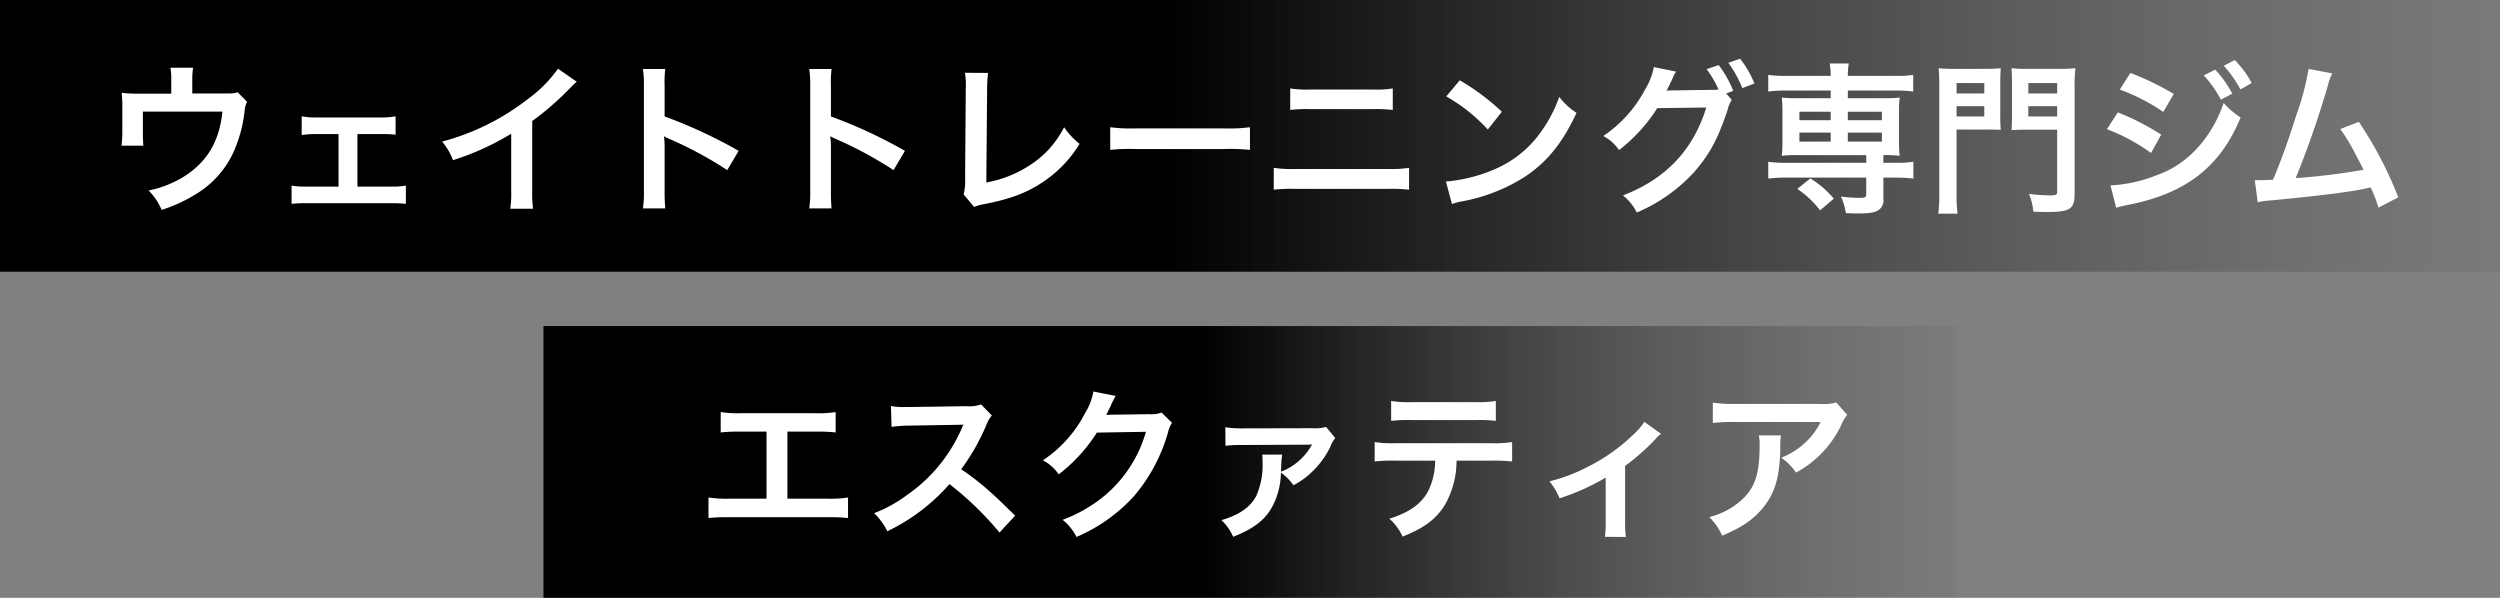
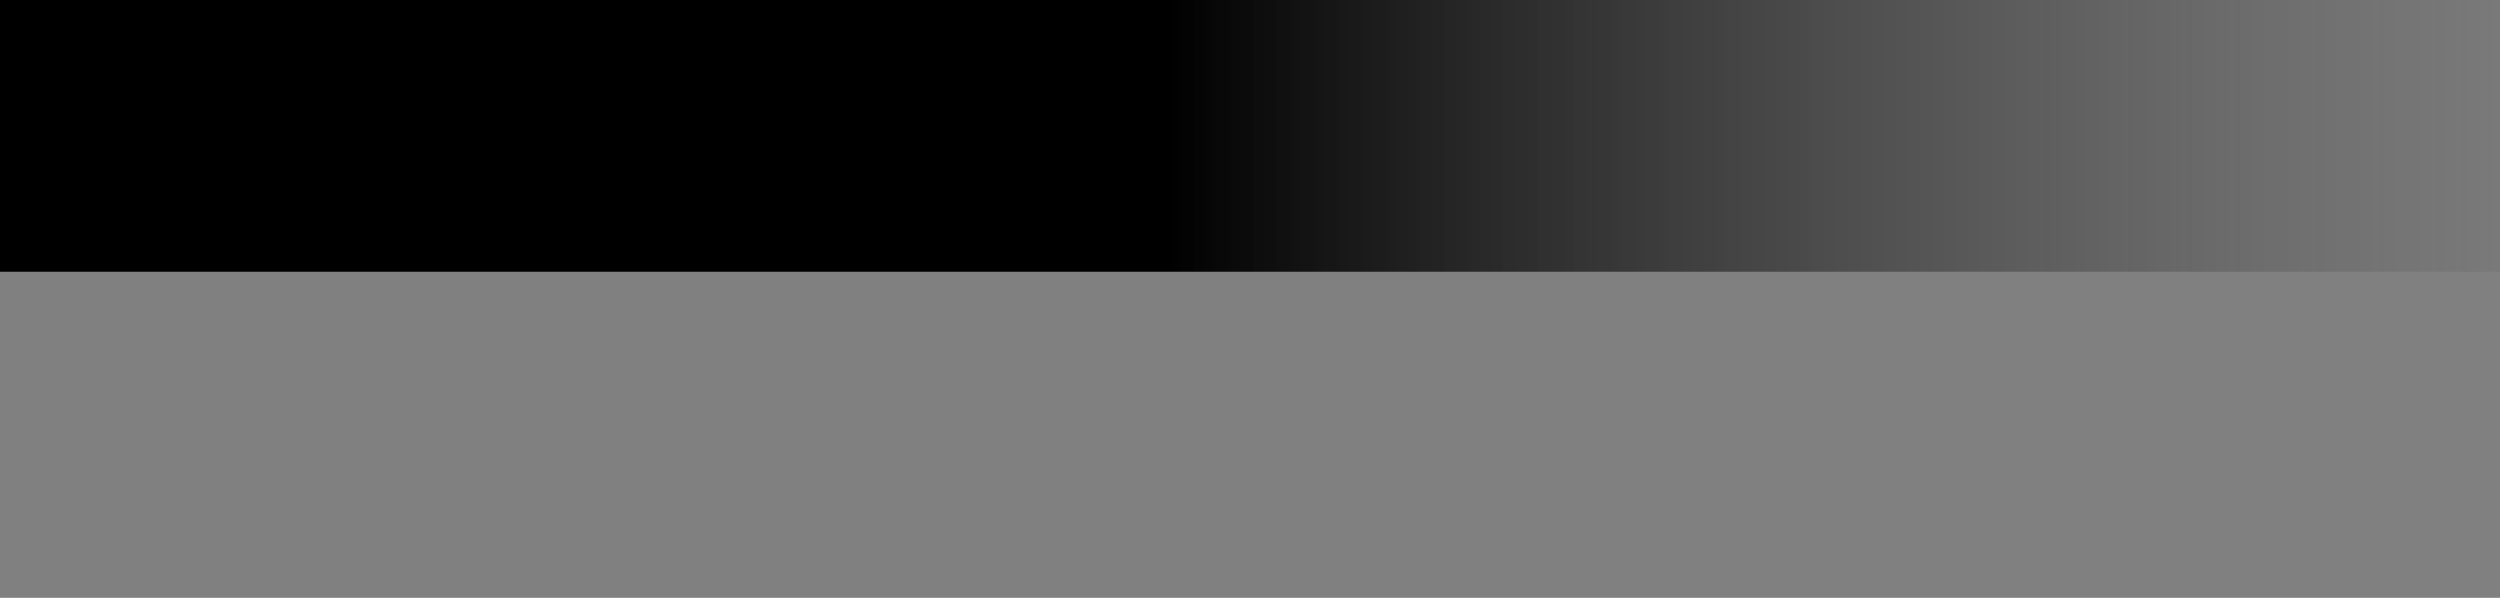
<svg xmlns="http://www.w3.org/2000/svg" xmlns:xlink="http://www.w3.org/1999/xlink" width="460" height="110" viewBox="0 0 460 110">
  <rect x="0" y="0" width="460" height="110" fill="#808080" stroke="none" />
  <defs>
    <linearGradient id="a" x1="0.467" y1="0.5" x2="1.069" y2="0.5" gradientUnits="objectBoundingBox">
      <stop offset="0" />
      <stop offset="1" stop-color="#545454" stop-opacity="0" />
    </linearGradient>
    <linearGradient id="b" x1="0.467" x2="1.053" xlink:href="#a" />
  </defs>
  <g transform="translate(-145 -380)">
    <rect width="460" height="50" transform="translate(145 380)" fill="url(#a)" />
-     <rect width="260" height="50" transform="translate(245 440)" fill="url(#b)" />
-     <path d="M-191.28-20.04c-.72.24-.72.24-2.94.24h-5.4v-2.58a13.721,13.721,0,0,1,.15-2.16h-4.17a11.558,11.558,0,0,1,.15,2.19v2.58h-5.88a23.336,23.336,0,0,1-3.24-.15,24.6,24.6,0,0,1,.12,2.85v4.35a22.321,22.321,0,0,1-.15,2.52h4.02c-.06-.66-.09-1.47-.09-2.4v-3.87h14.64c-.57,5.52-2.85,9.33-7.2,12.03a19.729,19.729,0,0,1-6.39,2.49,11,11,0,0,1,2.4,3.57,27.2,27.2,0,0,0,5.97-2.7,17.566,17.566,0,0,0,7.41-8.28,25.179,25.179,0,0,0,1.89-7.26,4.775,4.775,0,0,1,.45-1.65Zm22.05,7.71h4.29a20.281,20.281,0,0,1,2.73.12V-15.6a13.94,13.94,0,0,1-2.76.21h-11.79a13.81,13.81,0,0,1-2.73-.21v3.45a16.416,16.416,0,0,1,2.76-.18h4.02v9.66h-5.88a13.549,13.549,0,0,1-2.76-.18V.51a22.838,22.838,0,0,1,2.79-.12h15.45a23.473,23.473,0,0,1,2.79.12V-2.85a13.7,13.7,0,0,1-2.79.18h-6.12Zm36.9-12.03a24,24,0,0,1-5.58,5.61,43.813,43.813,0,0,1-15.75,7.8,11.284,11.284,0,0,1,2.01,3.42,48.606,48.606,0,0,0,10.71-4.86V-1.83a16.874,16.874,0,0,1-.18,3.24h4.2a22.693,22.693,0,0,1-.15-3.33V-14.73a53.05,53.05,0,0,0,7.08-6.18,12.358,12.358,0,0,1,1.11-1.05Zm19.74,25.71a32.982,32.982,0,0,1-.12-3.33V-9.9a15.51,15.51,0,0,0-.12-2.04,9.693,9.693,0,0,0,1.02.51A70.978,70.978,0,0,1-101.19-5.7l2.1-3.54a88.138,88.138,0,0,0-13.62-6.33v-5.58a20.111,20.111,0,0,1,.12-3.15h-4.11a19.283,19.283,0,0,1,.18,3.06V-2.01a20.21,20.21,0,0,1-.18,3.36Zm30.6,0a32.982,32.982,0,0,1-.12-3.33V-9.9a15.51,15.51,0,0,0-.12-2.04,9.692,9.692,0,0,0,1.02.51A70.978,70.978,0,0,1-70.59-5.7l2.1-3.54a88.138,88.138,0,0,0-13.62-6.33v-5.58a20.111,20.111,0,0,1,.12-3.15H-86.1a19.283,19.283,0,0,1,.18,3.06V-2.01a20.21,20.21,0,0,1-.18,3.36Zm24.54-24.96a14.593,14.593,0,0,1,.15,3.09l-.12,16.2a10.58,10.58,0,0,1-.27,3.09l1.92,2.31a8.6,8.6,0,0,1,1.8-.51c4.86-.93,7.92-2.1,10.92-4.11a22.366,22.366,0,0,0,6.69-6.99,14.092,14.092,0,0,1-2.85-3.06,17.728,17.728,0,0,1-6.12,6.87,21.577,21.577,0,0,1-8.19,3.3l.15-17.13a23.214,23.214,0,0,1,.18-3.03ZM-30.72-9.42a32.934,32.934,0,0,1,4.89-.15H-9.9a32.934,32.934,0,0,1,4.89.15v-4.17a29.461,29.461,0,0,1-4.86.21H-25.86a29.461,29.461,0,0,1-4.86-.21ZM2.4-16.77a25.879,25.879,0,0,1,3.51-.15H17.76a25.879,25.879,0,0,1,3.51.15v-3.96a18.659,18.659,0,0,1-3.54.21H5.94a18.659,18.659,0,0,1-3.54-.21ZM-.63-2.1a29.726,29.726,0,0,1,3.78-.15H20.49a29.726,29.726,0,0,1,3.78.15V-6.12a20.938,20.938,0,0,1-3.84.21H3.21A20.938,20.938,0,0,1-.63-6.12ZM31.11-19.26a31.5,31.5,0,0,1,7.65,6.09l2.58-3.27a42.489,42.489,0,0,0-7.74-5.79ZM32.16.54A10.62,10.62,0,0,1,34.14.03a32.4,32.4,0,0,0,11.43-4.5c4.11-2.73,6.96-6.27,9.51-11.76a12.936,12.936,0,0,1-3.18-2.94,25.051,25.051,0,0,1-3.06,6,20.044,20.044,0,0,1-8.91,7.35A28.586,28.586,0,0,1,31.05-3.6ZM82.62-19.8l1.29-.48a19.064,19.064,0,0,0-2.67-4.74l-2.22.75a18.6,18.6,0,0,1,2.19,3.75,14.5,14.5,0,0,1-1.56.06l-6.57.09c-.6,0-1.08.03-1.44.06l.24-.45c.06-.12.06-.15.21-.42.3-.6.57-1.2.81-1.74a3.582,3.582,0,0,1,.51-.9l-4.11-.84a11.512,11.512,0,0,1-1.53,3.99A23.635,23.635,0,0,1,60-11.97a7.971,7.971,0,0,1,2.91,2.58,29.81,29.81,0,0,0,7.02-7.71l9.03-.12c-2.4,7.8-7.47,13.17-15.33,16.17A9.927,9.927,0,0,1,66.18,2.1,30.283,30.283,0,0,0,76.86-5.49c2.82-3.33,4.26-6,6.03-11.34a6.051,6.051,0,0,1,.75-1.8Zm5.19-1.83a17.506,17.506,0,0,0-2.64-4.56l-2.16.75a21.489,21.489,0,0,1,2.58,4.65Zm14.04,1.29v1.41H95.7a22.386,22.386,0,0,1-2.85-.12,20.733,20.733,0,0,1,.12,2.4v5.91a21.077,21.077,0,0,1-.12,2.4,23.624,23.624,0,0,1,2.85-.12h12.69v1.41H93.6a22.241,22.241,0,0,1-3.24-.18v3.09a26.718,26.718,0,0,1,3.18-.18h14.85v3.03c0,.6-.18.69-1.29.69a23.532,23.532,0,0,1-3.36-.24,12.075,12.075,0,0,1,.9,3.06c.99.03,1.65.06,2.07.06,2.16,0,3.21-.15,3.9-.6a2.133,2.133,0,0,0,.93-2.1v-3.9h2.37a26.573,26.573,0,0,1,3.15.18V-7.23a18.47,18.47,0,0,1-3.21.18h-2.31V-8.46a25.165,25.165,0,0,1,3,.12,20.068,20.068,0,0,1-.12-2.4v-5.91a20.068,20.068,0,0,1,.12-2.4,22.386,22.386,0,0,1-2.85.12H105v-1.41h8.88a23.193,23.193,0,0,1,3.15.18v-3.06a18.47,18.47,0,0,1-3.21.18H105a13.017,13.017,0,0,1,.18-2.28h-3.51a12.313,12.313,0,0,1,.18,2.28H93.6a22.241,22.241,0,0,1-3.24-.18v3.06a23.363,23.363,0,0,1,3.18-.18Zm0,3.9v1.56H96.09v-1.56Zm3.15,0h6.27v1.56H105Zm-3.15,3.84v1.65H96.09V-12.6Zm3.15,0h6.27v1.65H105ZM102.42-.45A17.369,17.369,0,0,0,98.1-4.17L95.7-2.25a17.75,17.75,0,0,1,4.2,3.96Zm22.59-12.72h5.37c1.05,0,2.04.03,2.76.06a26.7,26.7,0,0,1-.09-2.67v-5.88c0-1.17.03-1.95.09-2.79a25.348,25.348,0,0,1-3.06.12h-5.31a26.654,26.654,0,0,1-3.06-.12,33.54,33.54,0,0,1,.12,3.39V-1.41a28.986,28.986,0,0,1-.18,3.72h3.54a26.314,26.314,0,0,1-.18-3.69Zm0-8.55h5.1v1.92h-5.1Zm0,4.26h5.1v1.89h-5.1Zm21.72-3.63a26.7,26.7,0,0,1,.15-3.36,27.847,27.847,0,0,1-3.12.12h-5.58a25.994,25.994,0,0,1-3.06-.12c.06.93.09,1.77.09,2.79v5.88c0,1.29-.03,2.04-.09,2.73.63-.06,1.68-.09,2.76-.09h5.64V-1.8c0,.63-.21.75-1.14.75a32.379,32.379,0,0,1-4.05-.27,11.074,11.074,0,0,1,.81,3.27c1.23.03,1.92.06,2.46.06,4.32,0,5.13-.54,5.13-3.42Zm-8.52-.63h5.31v1.92h-5.31Zm0,4.26h5.31v1.89h-5.31Zm16.83-3.06a36.32,36.32,0,0,1,8.01,4.11l1.92-3.3a49.4,49.4,0,0,0-7.98-3.87Zm-2.37,7.29a34.821,34.821,0,0,1,8.13,4.38l1.86-3.39a47.35,47.35,0,0,0-7.98-4.08Zm17.82-9.9a20.247,20.247,0,0,1,3.15,4.47l2.1-1.11a19.442,19.442,0,0,0-3.15-4.41ZM154.38,1.23a17.714,17.714,0,0,1,2.1-.51c10.74-2.1,17.07-7.02,20.79-16.11a14.586,14.586,0,0,1-3.12-2.67C171.99-11.67,167.49-6.75,162-4.83a26.651,26.651,0,0,1-8.67,1.95Zm24.93-22.95a17.349,17.349,0,0,0-3.12-4.23l-2.01,1.05a22.1,22.1,0,0,1,3.06,4.35Zm10.47-2.61a47.446,47.446,0,0,1-2.19,8.31c-1.56,4.92-2.76,8.31-4.35,12.09-1.26.06-1.98.09-2.58.09h-.78l.54,4.05a16.41,16.41,0,0,1,2.73-.36c8.97-.87,13.95-1.5,16.98-2.13.69-.15.69-.15,1.08-.24a30.72,30.72,0,0,1,1.44,3.72l3.63-1.89a70.173,70.173,0,0,0-7.26-13.89l-3.39,1.32a37.248,37.248,0,0,1,2.85,4.77c.72,1.35,1.08,2.01,1.41,2.73a118.564,118.564,0,0,1-12.48,1.53,178.178,178.178,0,0,0,5.94-17.1,9.183,9.183,0,0,1,.78-2.16Z" transform="translate(380 417)" fill="#fff" />
-     <path d="M-90.12-17.58h5.04a30.518,30.518,0,0,1,3.84.15v-3.75a21.684,21.684,0,0,1-3.9.21H-98.49a21.684,21.684,0,0,1-3.9-.21v3.75a30.814,30.814,0,0,1,3.84-.15h4.59V-5.25h-6.78a21.489,21.489,0,0,1-3.9-.21v3.78a30.814,30.814,0,0,1,3.84-.15h18a30.814,30.814,0,0,1,3.84.15V-5.46a21.489,21.489,0,0,1-3.9.21h-7.26ZM-48.21-2.13c-3.63-3.51-3.63-3.51-4.38-4.17a46.5,46.5,0,0,0-5.55-4.35,39.731,39.731,0,0,0,4.68-8.28,5.77,5.77,0,0,1,.96-1.62l-1.98-2.04a6.5,6.5,0,0,1-2.67.33l-10.56.15h-.72a13.129,13.129,0,0,1-2.64-.18l.12,3.84a23.642,23.642,0,0,1,3.27-.24c9.45-.15,9.45-.15,9.93-.18l-.33.78A28.917,28.917,0,0,1-68.16-5.88a24.768,24.768,0,0,1-6,3.3A12.035,12.035,0,0,1-71.73.75,35.651,35.651,0,0,0-60.3-7.92,57.67,57.67,0,0,1-51.09.99Zm26.94-18.96a5.315,5.315,0,0,1-2.19.3l-6.57.09c-.57,0-1.05.03-1.44.06a7.075,7.075,0,0,0,.48-.96l.39-.78a6.055,6.055,0,0,1,.39-.84,6.134,6.134,0,0,1,.51-.93l-4.11-.81A11.2,11.2,0,0,1-35.34-21a23.077,23.077,0,0,1-7.77,8.7A7.971,7.971,0,0,1-40.2-9.72a29.363,29.363,0,0,0,7.02-7.68l9.03-.15A23.756,23.756,0,0,1-32.91-4.89a27.017,27.017,0,0,1-6.57,3.54A9.244,9.244,0,0,1-36.93,1.8,30.307,30.307,0,0,0-26.25-5.82,31.117,31.117,0,0,0-20.1-17.4a5.643,5.643,0,0,1,.75-1.8Zm18.51,7.74a6.886,6.886,0,0,1,.06,1.11A14.158,14.158,0,0,1-3.84-5.76c-1.11,2.1-3.15,3.51-6.42,4.47A9.033,9.033,0,0,1-8.1,1.77C-4.14.21-1.98-1.5-.66-4.26A13.726,13.726,0,0,0,.69-10.05,10.076,10.076,0,0,1,3-7.71,14.714,14.714,0,0,0,6.15-9.93a15.993,15.993,0,0,0,3.63-4.86,6.544,6.544,0,0,1,.9-1.62L9-18.45a7.323,7.323,0,0,1-2.58.24l-12.75.03a19.1,19.1,0,0,1-3.21-.21l.03,3.42a22.131,22.131,0,0,1,3.18-.15l11.88-.06a3.823,3.823,0,0,0,.84-.06l.03.03a1.675,1.675,0,0,1-.15.24.464.464,0,0,0-.09.18A11.04,11.04,0,0,1,.69-10.2c.03-.3.03-.54.06-1.08a13.193,13.193,0,0,1,.18-2.07Zm42.18,1.11a29.684,29.684,0,0,1,3.81.15v-3.57a21.309,21.309,0,0,1-3.87.21H21.81a21.115,21.115,0,0,1-3.87-.21v3.57a29.684,29.684,0,0,1,3.81-.15h7.32a12.74,12.74,0,0,1-1.32,5.67c-1.26,2.31-3.51,3.9-7.11,5.01a9.518,9.518,0,0,1,2.43,3.3C27.12.12,29.31-1.53,30.9-4.17A16.29,16.29,0,0,0,33-12.24ZM20.97-19.56a28.262,28.262,0,0,1,3.81-.15H36.42a28.262,28.262,0,0,1,3.81.15v-3.66a20.353,20.353,0,0,1-3.87.21H24.84a20.353,20.353,0,0,1-3.87-.21Zm46.59.18a11.252,11.252,0,0,1-1.83,2.16,34.223,34.223,0,0,1-8.52,6.09,32,32,0,0,1-7.11,2.7,12.275,12.275,0,0,1,1.86,3.12,42.323,42.323,0,0,0,8.49-3.81v8.04a17.987,17.987,0,0,1-.15,2.85l3.87.03a17.719,17.719,0,0,1-.15-2.88v-10.2A40.146,40.146,0,0,0,69.6-16.2a5.85,5.85,0,0,1,1.02-.99Zm35.31-3.57a8.259,8.259,0,0,1-2.91.27H84.3a23.917,23.917,0,0,1-4.14-.24v3.75a28.837,28.837,0,0,1,4.08-.18H99.99a12.441,12.441,0,0,1-2.85,3.81,13.912,13.912,0,0,1-4.38,2.76,10.139,10.139,0,0,1,2.7,2.73,18.765,18.765,0,0,0,3.6-2.49,19.039,19.039,0,0,0,4.62-6.03,8.338,8.338,0,0,1,1.2-2.1ZM88.62-16.89a7.6,7.6,0,0,1,.15,1.8c0,5.67-.96,8.25-4.02,10.68A13.832,13.832,0,0,1,79.5-1.86a10.59,10.59,0,0,1,2.37,3.42c3.75-1.56,5.94-3.09,7.74-5.4,2.04-2.61,2.85-5.49,2.97-10.62a13.772,13.772,0,0,1,.12-2.43Z" transform="translate(380 477)" fill="#fff" />
  </g>
</svg>